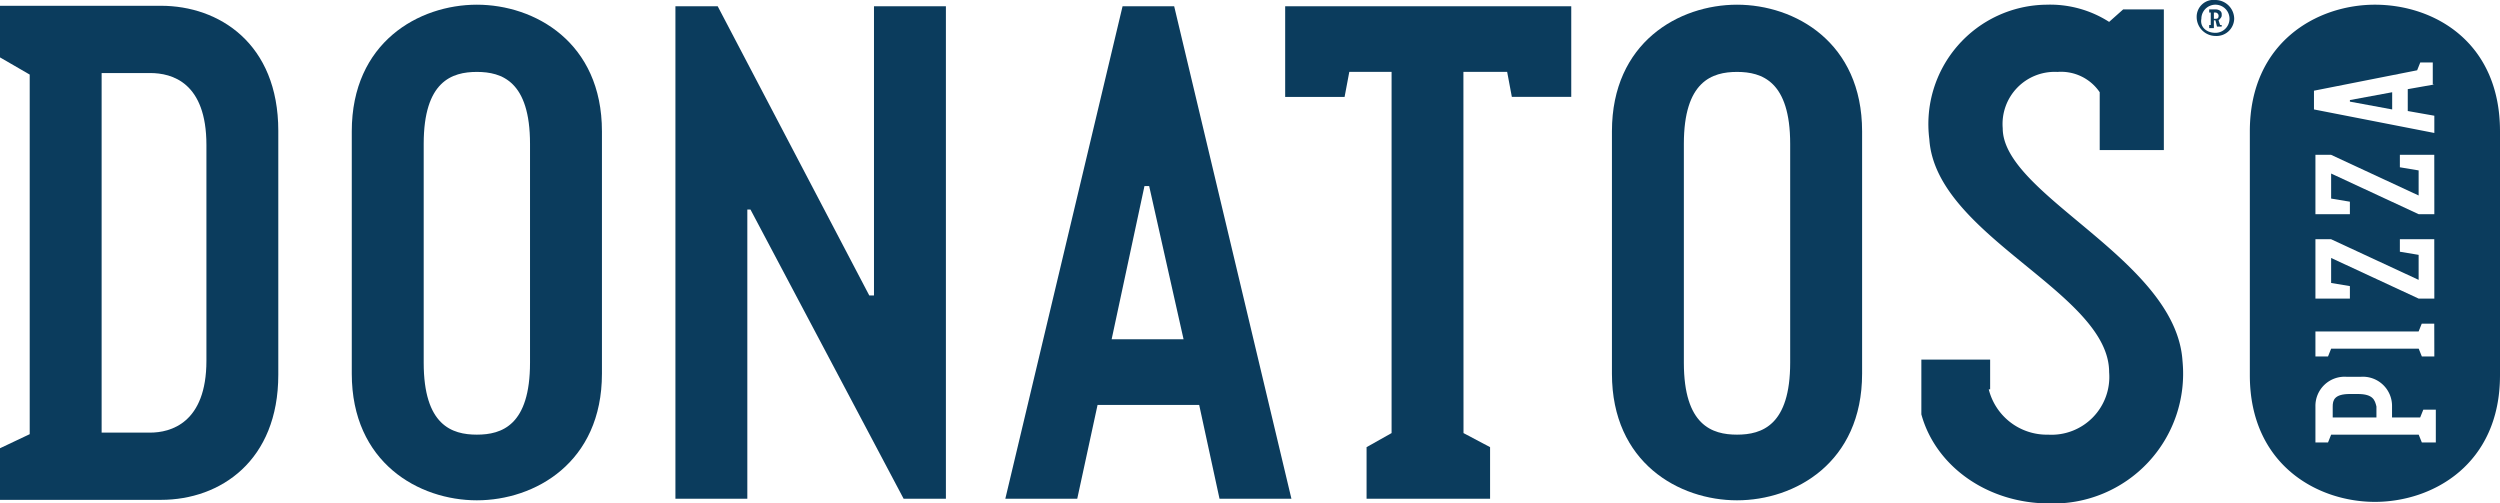
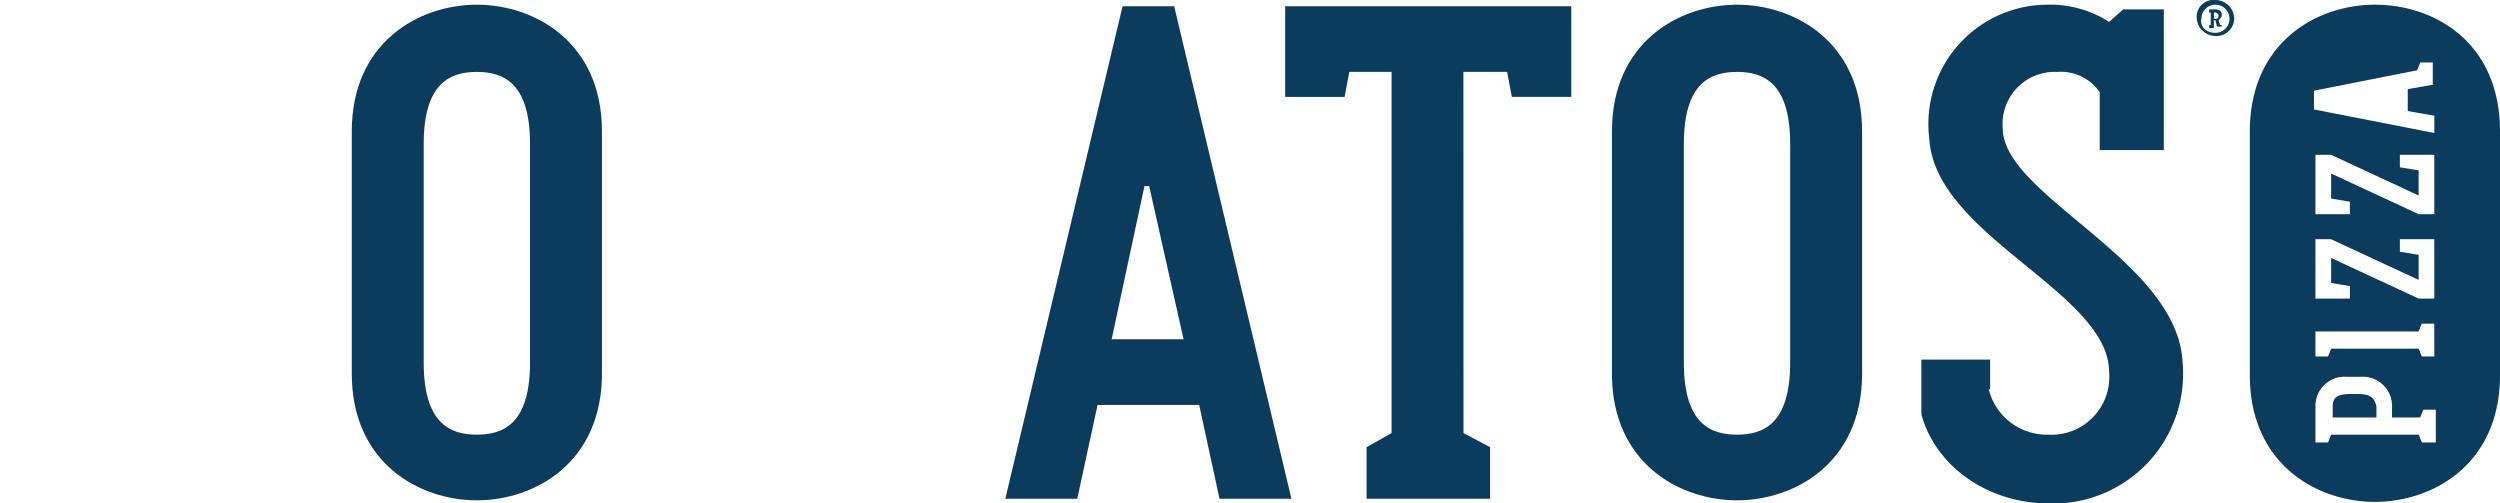
<svg xmlns="http://www.w3.org/2000/svg" width="171.508" height="34.538" viewBox="0 0 171.508 34.538">
  <g id="donatos-logo-white" transform="translate(0 -0.7)">
    <path id="Fill-1" d="M141.787.7a1.3,1.3,0,0,1,1.287,1.287,1.213,1.213,0,0,1-1.287,1.18A1.3,1.3,0,0,1,140.5,1.88,1.157,1.157,0,0,1,141.787.7m0,2.252a.965.965,0,1,0-.965-.965c-.107.536.322.965.965.965" transform="translate(10.199 0)" fill="#0b3c5d" fill-rule="evenodd" />
    <path id="Fill-3" d="M141.729,1.3c.215,0,.429.107.429.322v.107c0,.107-.107.215-.215.322l.107.322h.107V2.48h-.322l-.107-.429h-.107v.536H141.3V2.373h.107V1.515H141.3V1.3Zm-.107.215v.429h.107c.107,0,.215,0,.215-.215h0a.231.231,0,0,0-.215-.215h-.107Z" transform="translate(10.258 0.044)" fill="#0b3c5d" fill-rule="evenodd" />
    <path id="Fill-5" d="M120.262,26.313c0,6.114-4.612,8.688-8.581,8.688s-8.581-2.574-8.581-8.688V9.688C103.1,3.574,107.712,1,111.681,1s8.581,2.574,8.581,8.688Zm-12.228-.751c0,4.29,1.931,4.934,3.647,4.934s3.647-.644,3.647-4.934V10.546c0-4.29-1.931-4.934-3.647-4.934s-3.647.644-3.647,4.934Z" transform="translate(7.484 0.022)" fill="#0b3c5d" fill-rule="evenodd" />
    <g id="Group-9" transform="translate(0 1.097)">
-       <path id="Fill-7" d="M19.092,26.213c0,5.9-3.969,8.581-8.044,8.581H0v-3.54l2.038-.965V5.619L0,4.44V.9H11.048c3.969,0,8.044,2.574,8.044,8.581ZM6.972,5.512v24.67H10.3c1.394,0,3.861-.644,3.861-4.934v-14.8c0-4.29-2.36-4.934-3.861-4.934H6.972Z" transform="translate(0 -0.9)" fill="#0b3c5d" fill-rule="evenodd" />
-     </g>
+       </g>
    <path id="Fill-10" d="M39.662,26.313c0,6.114-4.612,8.688-8.581,8.688S22.5,32.427,22.5,26.313V9.688C22.5,3.574,27.112,1,31.081,1s8.581,2.574,8.581,8.688Zm-12.228-.751c0,4.29,1.931,4.934,3.647,4.934s3.647-.644,3.647-4.934V10.546c0-4.29-1.931-4.934-3.647-4.934s-3.647.644-3.647,4.934Z" transform="translate(1.633 0.022)" fill="#0b3c5d" fill-rule="evenodd" />
    <path id="Fill-12" d="M127.512,27.386a4.107,4.107,0,0,0,4.076,3.111,3.966,3.966,0,0,0,4.183-4.29c0-5.47-11.906-9.332-12.335-15.982A8.19,8.19,0,0,1,131.481,1a7.51,7.51,0,0,1,4.29,1.18l.965-.858h2.789v9.653h-4.4V7.007a3.2,3.2,0,0,0-2.9-1.394,3.575,3.575,0,0,0-3.754,3.861c0,4.612,11.906,9.01,12.335,15.982a8.906,8.906,0,0,1-9.117,9.761c-4.29,0-7.83-2.574-8.8-6.114V25.348h4.719v2.038Z" transform="translate(8.922 0.022)" fill="#0b3c5d" fill-rule="evenodd" />
    <path id="Fill-14" d="M94.428,5.6h3l.322,1.716h4.076V1.1H82.2V7.321h4.076L86.6,5.6h2.9V30.382l-1.716.965v3.54h8.473v-3.54l-1.823-.965Z" transform="translate(5.967 0.029)" fill="#0b3c5d" fill-rule="evenodd" />
-     <path id="Fill-16" d="M46.1,1.1,56.5,20.943h.322V1.1h4.934V34.887h-2.9L48.348,15.044h-.215V34.887H43.2V1.1Z" transform="translate(3.136 0.029)" fill="#0b3c5d" fill-rule="evenodd" />
    <path id="Fill-18" d="M83.928,34.887H78.995L77.6,28.451H70.628l-1.394,6.436H64.3L72.344,1.1h3.54ZM71.594,23.946h4.934l-2.36-10.511h-.322Z" transform="translate(4.668 0.029)" fill="#0b3c5d" fill-rule="evenodd" />
    <path id="Fill-20" d="M150.916,25.9h-.536c-1.073,0-1.18.429-1.18.858v.751h3v-.751c-.107-.429-.215-.858-1.287-.858" transform="translate(10.831 1.829)" fill="#0b3c5d" fill-rule="evenodd" />
-     <path id="Fill-22" d="M150.3,7.244l2.9.536V6.6l-2.9.536Z" transform="translate(10.911 0.428)" fill="#0b3c5d" fill-rule="evenodd" />
    <path id="Path_2656" data-name="Path 2656" d="M155.179,21.936H148.1v1.716h.858l.215-.536h6.007l.215.536h.858V21.4h-.858Z" transform="translate(10.751 1.503)" fill="none" />
    <path id="Path_2657" data-name="Path 2657" d="M155.186,27.589h-1.931v-.751a2,2,0,0,0-2.145-2.038h-.965A2,2,0,0,0,148,26.838V29.3h.858l.214-.536h6.007l.215.536h.858V27.16h-.858Z" transform="translate(10.744 1.75)" fill="none" />
    <path id="Path_2658" data-name="Path 2658" d="M153.892,16.751l1.287.322v1.716L149.173,16H148.1v4.076h2.36v-.858L149.173,19V17.18l6.007,2.9h1.073V16h-2.36Z" transform="translate(10.751 1.111)" fill="none" />
    <path id="Path_2659" data-name="Path 2659" d="M155.179,5.236,148.1,6.631V8.025l8.152,1.609V8.454l-1.823-.322V6.523l1.823-.322V4.7h-.858Z" transform="translate(10.751 0.29)" fill="none" />
-     <path id="Path_2660" data-name="Path 2660" d="M153.892,11.458l1.287.215v1.716L149.173,10.6H148.1v4.076h2.36v-.858l-1.287-.215V11.887l6.007,2.789h1.073V10.6h-2.36Z" transform="translate(10.751 0.719)" fill="none" />
    <path id="Path_2661" data-name="Path 2661" d="M152.481,1c-3.969,0-8.581,2.574-8.581,8.688V26.42c0,6.114,4.612,8.688,8.581,8.688s8.581-2.574,8.581-8.688V9.688C161.062,3.574,156.557,1,152.481,1Zm4.076,30.033H155.7l-.215-.536h-6.007l-.215.536H148.4V28.566a2,2,0,0,1,2.145-2.038h.965a2,2,0,0,1,2.145,2.038v.751h1.931l.215-.536h.858v2.252Zm0-5.9H155.7l-.215-.536h-6.007l-.215.536H148.4V23.417h7.079l.215-.536h.858Zm0-3.969h-1.073l-6.007-2.789v1.716l1.287.215v.858H148.4V17.089h1.073l6.007,2.789V18.162l-1.287-.215v-.858h2.36Zm0-5.792h-1.073l-6.007-2.789V14.3l1.287.215v.858H148.4V11.3h1.073l6.007,2.789V12.369l-1.287-.215V11.3h2.36Zm0-8.9-1.823.322v1.5l1.823.322V9.8L148.3,8.186V6.9L155.377,5.5l.215-.536h.858v1.5Z" transform="translate(10.446 0.022)" fill="#0b3c5d" />
  </g>
</svg>